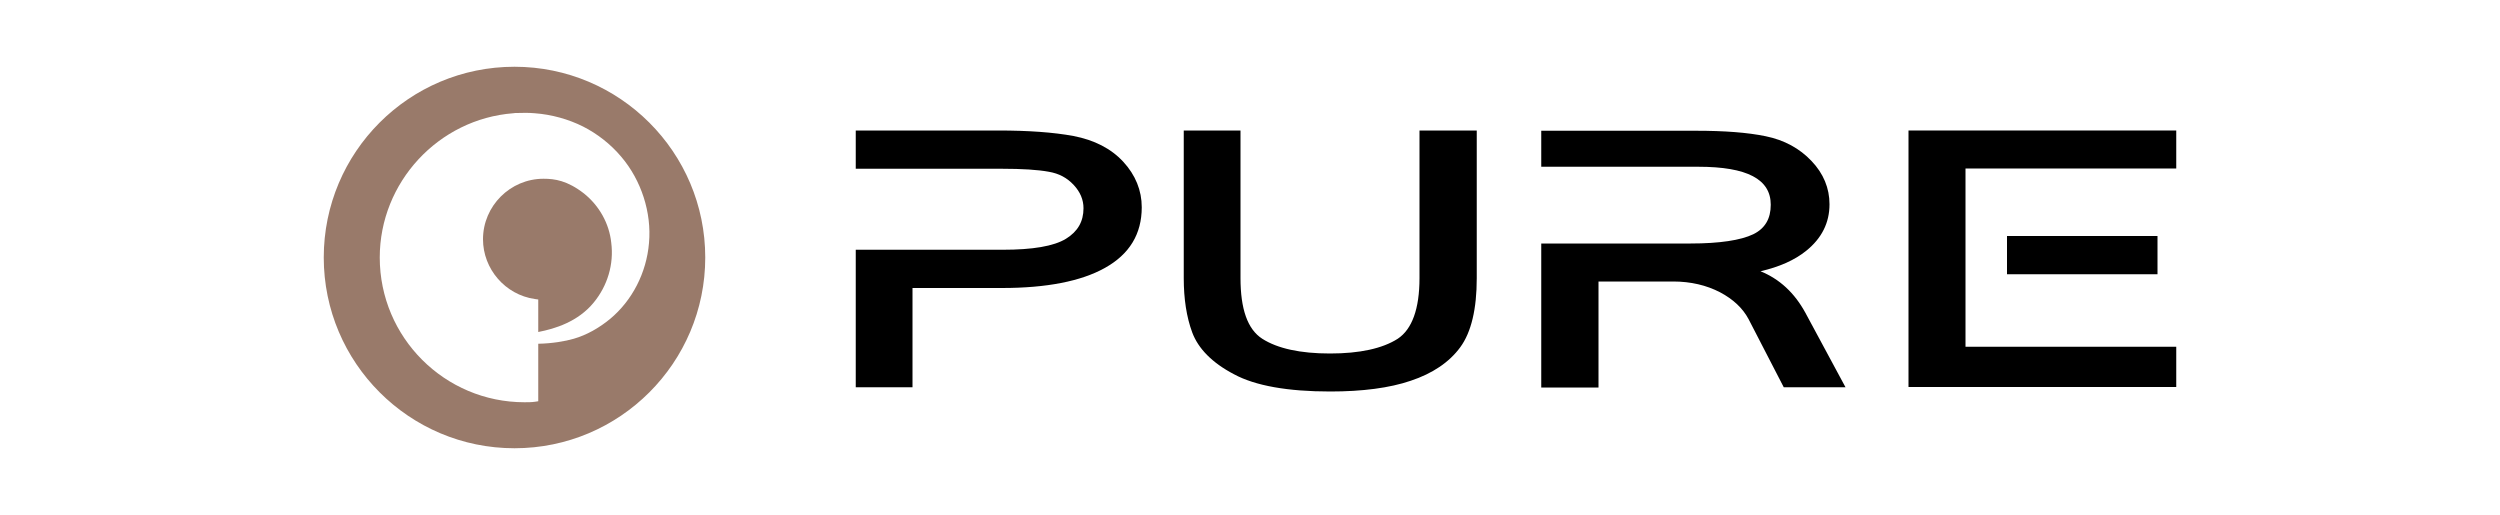
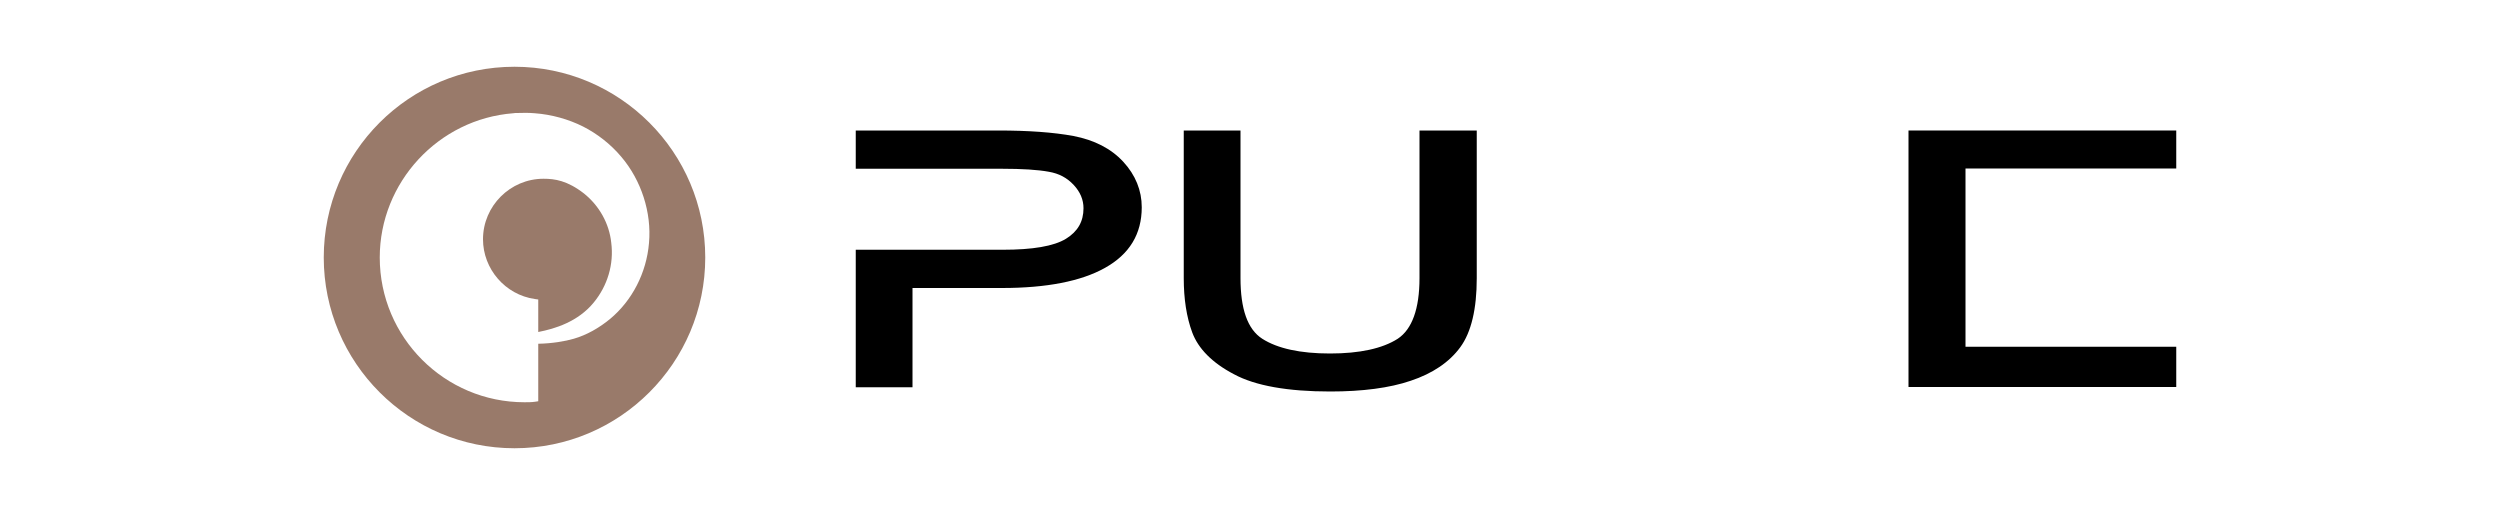
<svg xmlns="http://www.w3.org/2000/svg" version="1.1" id="Ebene_1" x="0px" y="0px" viewBox="0 0 1000 206" style="enable-background:new 0 0 1000 206;" xml:space="preserve">
  <style type="text/css">
	.st0{fill:#997A6A;}
</style>
  <g>
-     <rect x="802.8" y="94.4" width="60.2" height="15.3" />
    <g>
      <path d="M567.8,52.2v59c0,12.4-3,20.5-8.7,24.3c-6.1,3.9-15.2,5.9-27.1,5.9c-11.9,0-21-2-27.1-5.9c-5.9-3.8-8.7-11.9-8.7-24.3v-59    h-22.7v59.1c0,8.2,1.1,15.5,3.4,21.7c2.4,6.4,7.9,12.1,16.7,16.7c8.5,4.6,21.5,6.9,38.5,6.9c12.8,0,23.7-1.4,32.2-4.3    c8.7-2.9,15.4-7.4,19.8-13.4c4.4-6,6.6-15.3,6.6-27.6V52.2H567.8z" />
      <path d="M449.3,64.7c-4.9-5.3-11.6-8.7-19.9-10.3c-8.1-1.5-18.2-2.2-30.1-2.2h-57v15.3h58.4c8.2,0,14.5,0.4,18.8,1.2    c4.1,0.7,7.3,2.4,10,5.3c2.6,2.8,3.9,5.9,3.9,9.3c0,5.3-2.3,9.3-7,12.2c-4.9,3-13.4,4.4-25.3,4.4h-58.8v55h22.7v-39.7h35.8    c17.8,0,31.6-2.7,41.1-8c9.9-5.5,14.8-13.6,14.8-24.3C456.7,76.2,454.2,70,449.3,64.7" />
-       <path d="M722.2,125.2c-4.4-8.1-10.4-13.6-18-16.7c7.4-1.7,13.6-4.4,18.3-8.2c6.2-5,9.3-11.2,9.3-18.6c0-6.4-2.4-12.3-7.2-17.3    c-4.7-5-10.9-8.4-18.3-9.9c-7.2-1.5-16.5-2.2-27.8-2.2h-62v14.4h62.8c19.6,0,29,5,29,15.2c0,5.6-2.3,9.5-7,11.8    c-5,2.4-13.5,3.7-25,3.7h-59.8v57.6h22.9v-42.4h29.9c7,0,13.3,1.5,18.7,4.3c5.3,2.8,9.1,6.4,11.4,10.7l14.1,27.3h24.7L722.2,125.2    z" />
    </g>
    <polygon points="870.5,67.4 870.5,52.2 763.4,52.2 763.4,52.5 763.4,154.8 870.5,154.8 870.5,138.7 786.2,138.7 786.2,67.4  " />
    <g>
      <path class="st0" d="M233.6,77.4c-6.7-5.2-11.7-5.9-16.2-5.9c-13.3,0-24.2,10.9-24.2,24.2c0,11.9,8.9,22.2,20.7,23.9l1.4,0.2v13    c6.7-1.3,15.9-4.1,22.2-11.8c5.5-6.7,8.1-15.3,7-23.9C243.7,89.4,239.7,82.3,233.6,77.4" />
      <path class="st0" d="M259.6,97.2c-1,11.9-6.7,23-15.6,30.4c-4.4,3.6-9.3,6.4-14.5,7.9c-3.4,1-8.7,1.9-14.2,2v23l-1.3,0.2    c-1.4,0.2-2.8,0.2-4.2,0.2c-31.9,0-57.9-25.9-57.9-57.9c0-30.1,23.5-55.4,53.4-57.7c0.5-0.1,1-0.1,1.5-0.1    c2.4-0.1,4.8-0.1,7.1,0.1c6.8,0.5,13.5,2.4,19.3,5.3c5.7,2.9,11,7,15.3,12.1C256.5,72.1,260.7,85,259.6,97.2 M205.8,26.7    c-42.2,0-76.3,34.2-76.3,76.3s34.2,76.3,76.3,76.3s76.3-34.2,76.3-76.3S247.9,26.7,205.8,26.7" />
    </g>
  </g>
</svg>